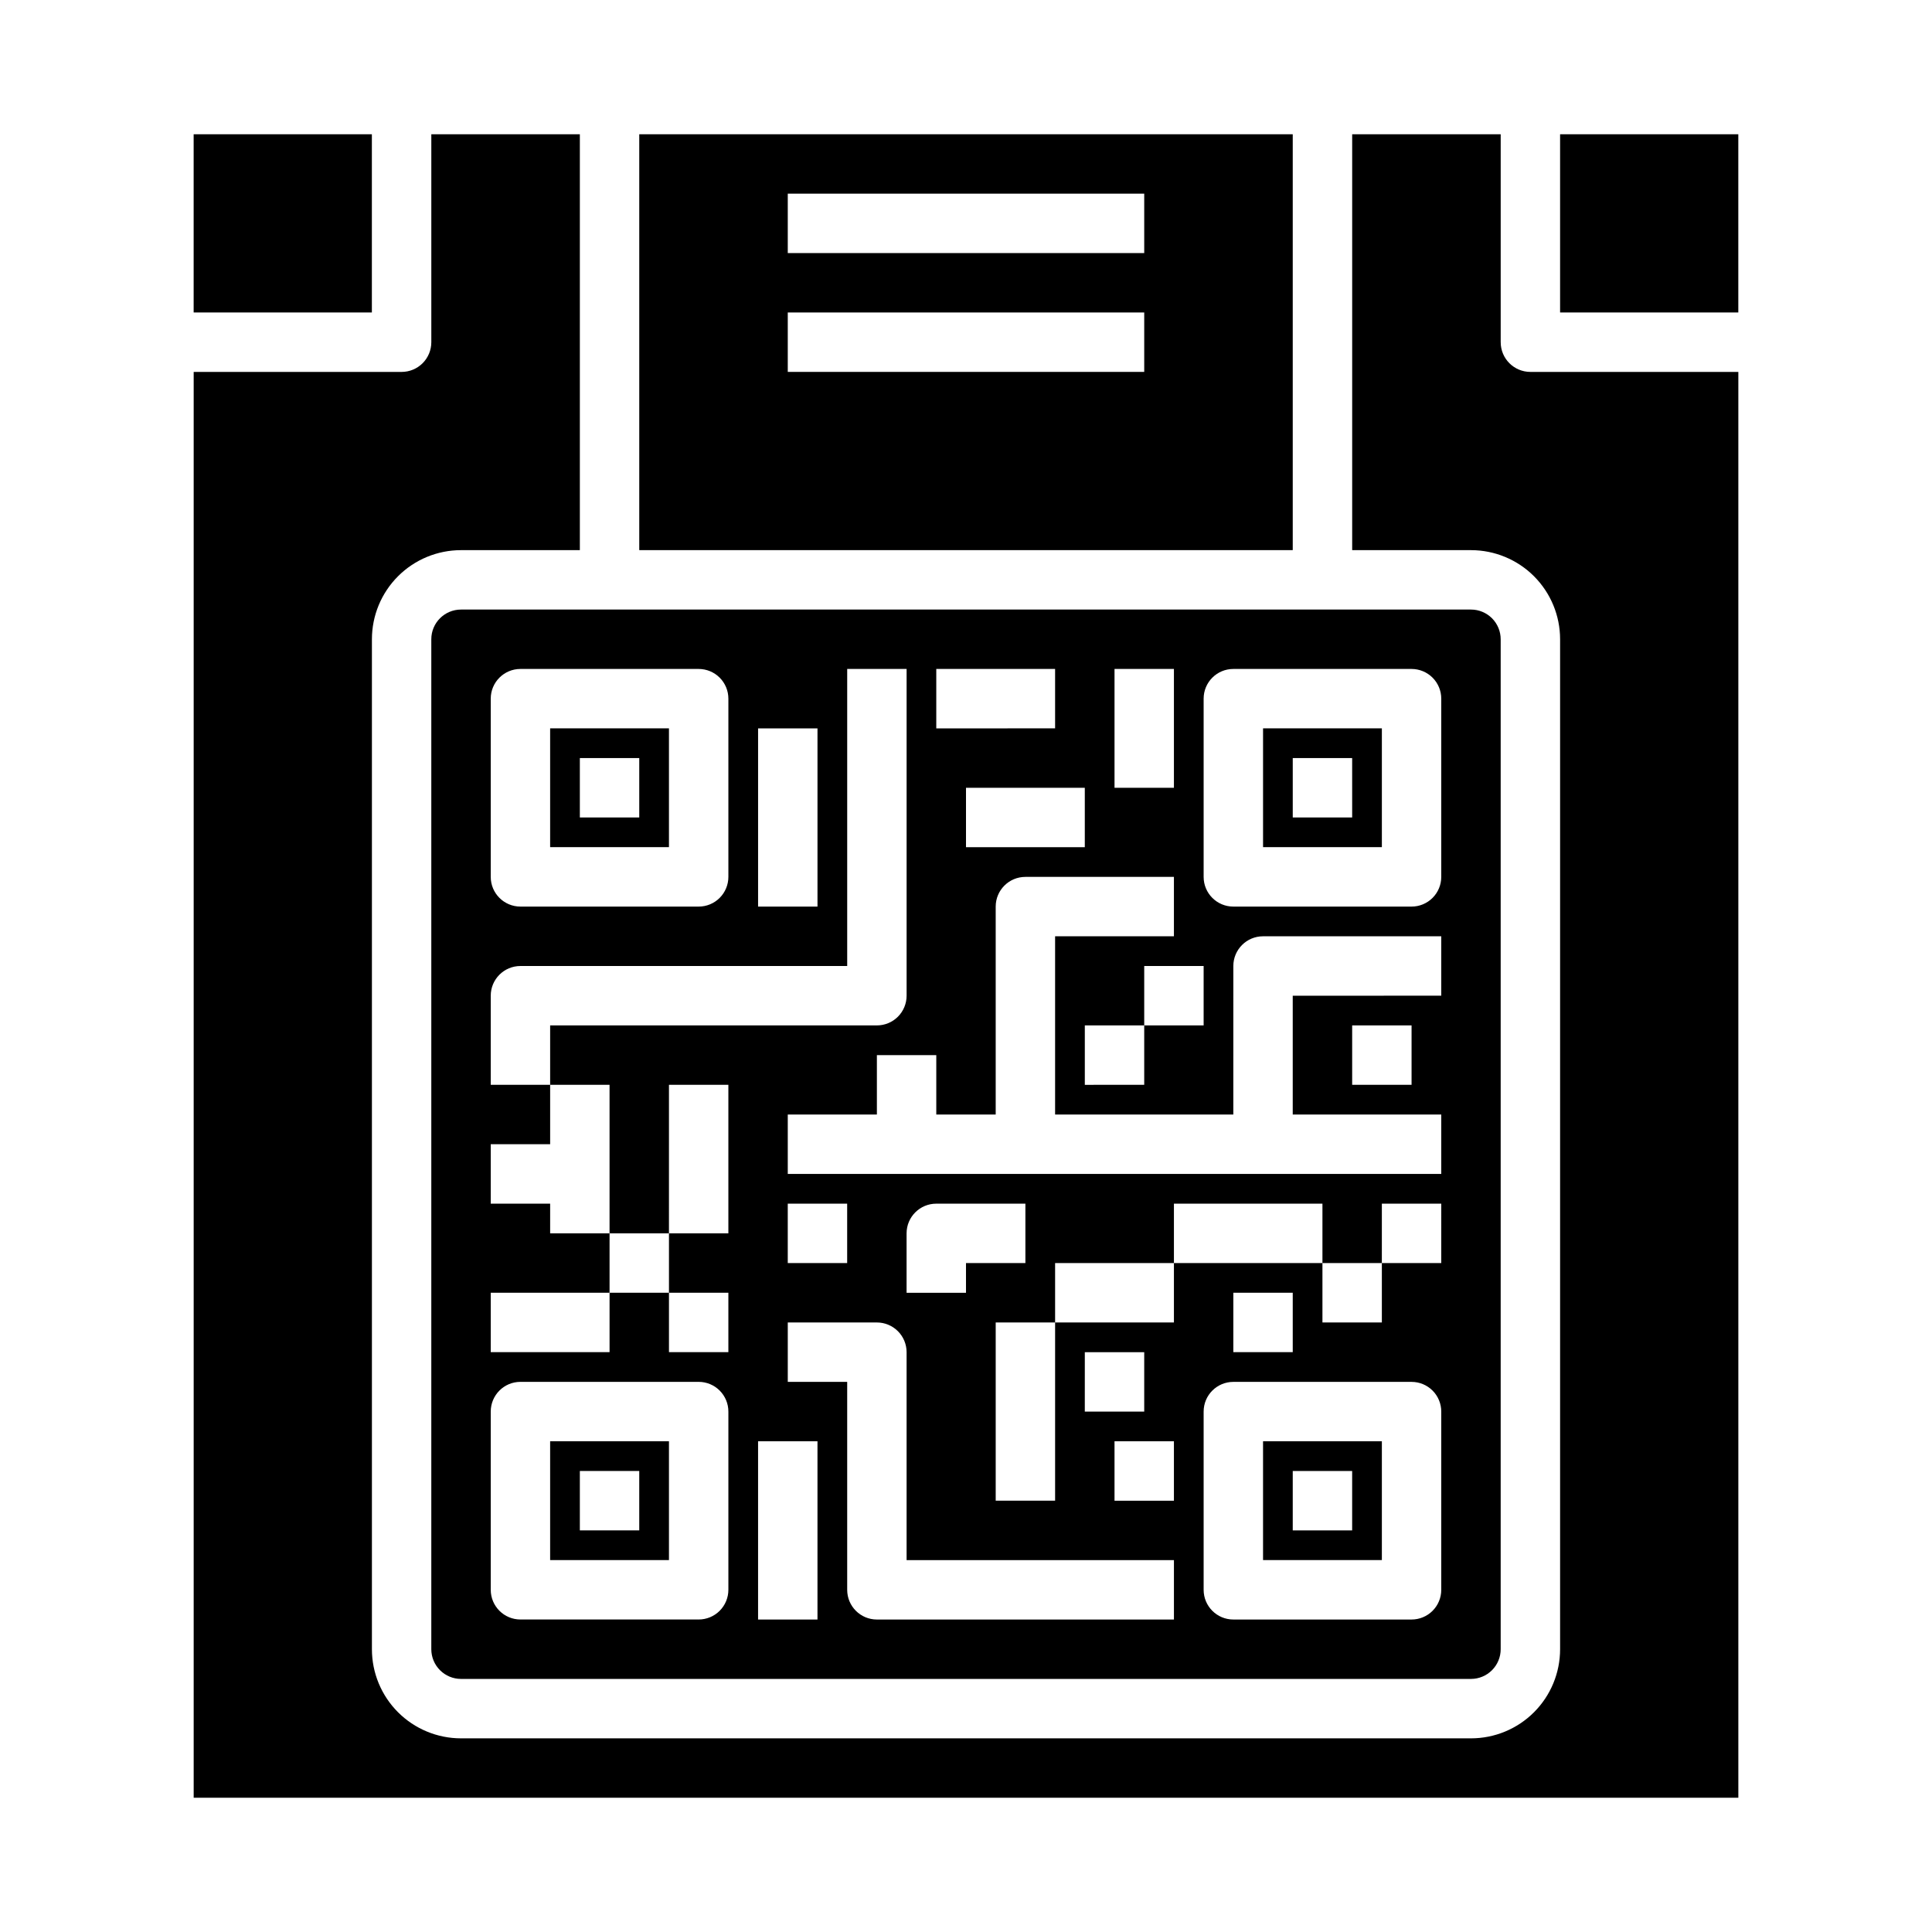
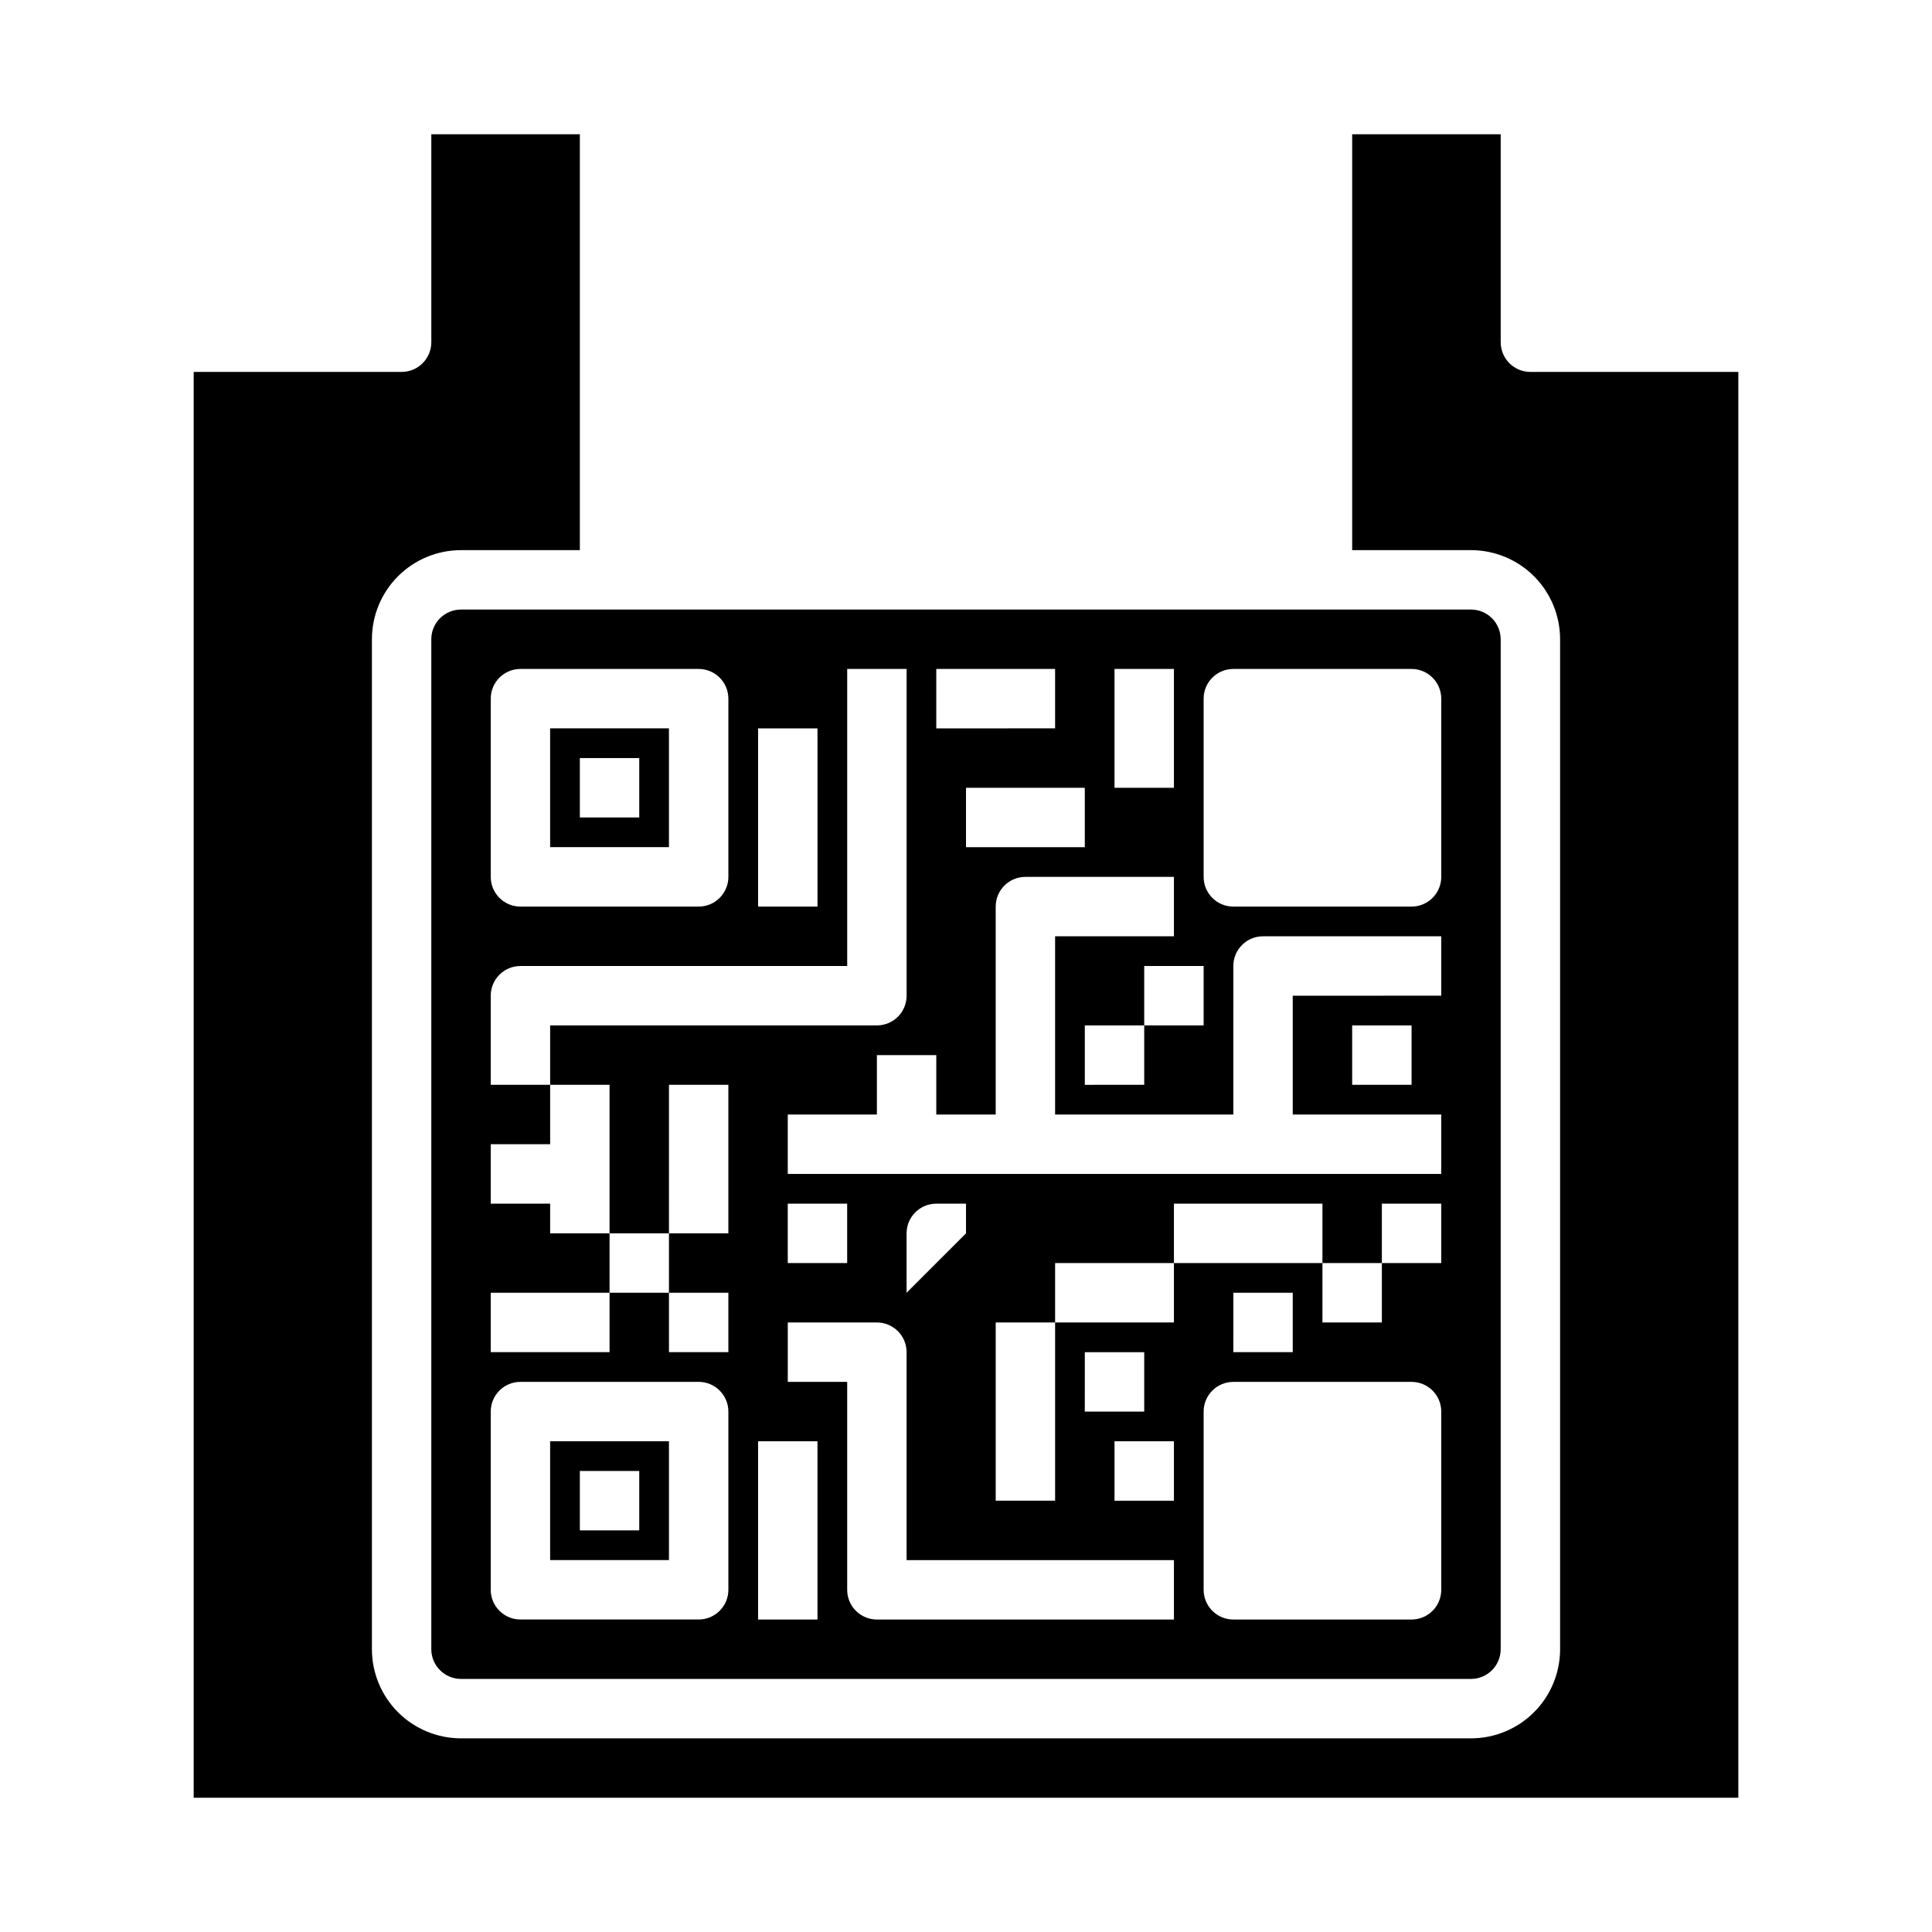
<svg xmlns="http://www.w3.org/2000/svg" fill="#000000" width="800px" height="800px" version="1.1" viewBox="144 144 512 512">
  <g>
    <path d="m321.28 337.02h-31.488v31.488h31.488zm-7.871 23.617-15.742-0.004v-15.742h15.742z" />
    <path d="m321.28 525.95h-31.488v31.488h31.488zm-7.871 23.617h-15.742v-15.742h15.742z" />
-     <path d="m258.3 313.41v267.65c0 2.09 0.832 4.09 2.309 5.566 1.477 1.477 3.477 2.305 5.566 2.305h267.65c2.086 0 4.09-0.828 5.566-2.305 1.477-1.477 2.305-3.477 2.305-5.566v-267.65c0-2.086-0.828-4.09-2.305-5.566-1.477-1.477-3.481-2.305-5.566-2.305h-267.65c-4.348 0-7.875 3.523-7.875 7.871zm102.34 259.78h-15.742v-47.234h15.742zm94.465 0h-78.719c-4.348 0-7.871-3.523-7.871-7.871v-55.105h-15.746v-15.746h23.617c2.086 0 4.09 0.832 5.566 2.309 1.477 1.477 2.305 3.477 2.305 5.566v55.105h70.848zm-102.34-94.465v-15.742h15.742v15.742zm31.488 7.871v-15.742c0-4.348 3.523-7.871 7.871-7.871h23.617v15.742h-15.742v7.871zm70.848 55.105h-15.742v-15.746h15.742zm-23.617-23.617 0.004-15.742h15.742v15.742zm94.465 47.23v0.004c0 2.086-0.828 4.09-2.305 5.566-1.477 1.477-3.477 2.305-5.566 2.305h-47.23c-4.348 0-7.871-3.523-7.871-7.871v-47.234c0-4.348 3.523-7.871 7.871-7.871h47.23c2.09 0 4.09 0.828 5.566 2.305 1.477 1.477 2.305 3.481 2.305 5.566zm-55.105-62.977 0.004-15.742h15.742v15.742zm55.105-23.617-15.742 0.004v15.742h-15.746v-15.742h-39.359v15.742h-31.488v47.23l-15.742 0.004v-47.234h15.742v-15.742h31.488v-15.742h39.359v15.742h15.742l0.004-15.742h15.742zm-62.973-149.57c0-4.348 3.523-7.871 7.871-7.871h47.23c2.09 0 4.09 0.832 5.566 2.305 1.477 1.477 2.305 3.481 2.305 5.566v47.234c0 2.086-0.828 4.09-2.305 5.566-1.477 1.477-3.477 2.305-5.566 2.305h-47.23c-4.348 0-7.871-3.523-7.871-7.871zm-23.617-7.871h15.742v31.488h-15.742zm23.617 78.719v15.742l-15.746 0.004v15.742l-15.742 0.004v-15.746h15.742v-15.742zm-70.852-78.719h31.488v15.742l-31.488 0.004zm39.359 31.488v15.742l-31.484 0.004v-15.746zm-23.613 86.594v-55.105c0-4.348 3.523-7.871 7.871-7.871h39.359v15.742h-31.488v47.23h47.23l0.004-39.355c0-4.348 3.523-7.875 7.871-7.875h47.23v15.742l-39.359 0.004v31.488h39.359v15.742h-173.18v-15.742h23.617v-15.746h15.742v15.742zm110.21-23.617v15.742l-15.742 0.004v-15.746zm-173.18-78.719h15.742v47.23h-15.742zm-70.848-7.871v-0.004c0-4.348 3.523-7.871 7.871-7.871h47.23c2.09 0 4.094 0.832 5.566 2.305 1.477 1.477 2.309 3.481 2.309 5.566v47.234c0 2.086-0.832 4.09-2.309 5.566-1.473 1.477-3.477 2.305-5.566 2.305h-47.23c-4.348 0-7.871-3.523-7.871-7.871zm0 157.44h31.488v-15.746h-15.746v-7.871h-15.742v-15.746h15.742v-15.742h-15.742v-23.617c0-4.348 3.523-7.871 7.871-7.871h86.594v-78.723h15.742v86.594c0 2.086-0.828 4.09-2.305 5.566-1.477 1.477-3.481 2.305-5.566 2.305h-86.594v15.742h15.742v39.359h15.742l0.004-39.355h15.742v39.359h-15.742v15.742h15.742v15.742l-15.742 0.004v-15.746h-15.742v15.742l-31.488 0.004zm0 31.488v-0.004c0-4.348 3.523-7.871 7.871-7.871h47.23c2.09 0 4.094 0.828 5.566 2.305 1.477 1.477 2.309 3.481 2.309 5.566v47.234c0 2.086-0.832 4.09-2.309 5.566-1.473 1.477-3.477 2.305-5.566 2.305h-47.23c-4.348 0-7.871-3.523-7.871-7.871z" />
-     <path d="m510.21 337.02h-31.488v31.488h31.488zm-7.871 23.617-15.746-0.004v-15.742h15.742z" />
-     <path d="m478.72 557.44h31.488v-31.488h-31.488zm7.871-23.617h15.742v15.742l-15.742 0.004z" />
-     <path d="m557.44 179.58h47.23v47.23h-47.23z" />
-     <path d="m486.59 179.58h-173.18v110.21h173.18zm-39.359 62.977h-94.465v-15.746h94.465zm0-31.488h-94.465v-15.746h94.465z" />
-     <path d="m195.32 179.58h47.23v47.23h-47.23z" />
+     <path d="m258.3 313.41v267.65c0 2.09 0.832 4.09 2.309 5.566 1.477 1.477 3.477 2.305 5.566 2.305h267.65c2.086 0 4.09-0.828 5.566-2.305 1.477-1.477 2.305-3.477 2.305-5.566v-267.65c0-2.086-0.828-4.09-2.305-5.566-1.477-1.477-3.481-2.305-5.566-2.305h-267.65c-4.348 0-7.875 3.523-7.875 7.871zm102.34 259.78h-15.742v-47.234h15.742zm94.465 0h-78.719c-4.348 0-7.871-3.523-7.871-7.871v-55.105h-15.746v-15.746h23.617c2.086 0 4.09 0.832 5.566 2.309 1.477 1.477 2.305 3.477 2.305 5.566v55.105h70.848zm-102.34-94.465v-15.742h15.742v15.742zm31.488 7.871v-15.742c0-4.348 3.523-7.871 7.871-7.871h23.617h-15.742v7.871zm70.848 55.105h-15.742v-15.746h15.742zm-23.617-23.617 0.004-15.742h15.742v15.742zm94.465 47.23v0.004c0 2.086-0.828 4.09-2.305 5.566-1.477 1.477-3.477 2.305-5.566 2.305h-47.23c-4.348 0-7.871-3.523-7.871-7.871v-47.234c0-4.348 3.523-7.871 7.871-7.871h47.23c2.09 0 4.09 0.828 5.566 2.305 1.477 1.477 2.305 3.481 2.305 5.566zm-55.105-62.977 0.004-15.742h15.742v15.742zm55.105-23.617-15.742 0.004v15.742h-15.746v-15.742h-39.359v15.742h-31.488v47.23l-15.742 0.004v-47.234h15.742v-15.742h31.488v-15.742h39.359v15.742h15.742l0.004-15.742h15.742zm-62.973-149.57c0-4.348 3.523-7.871 7.871-7.871h47.23c2.09 0 4.09 0.832 5.566 2.305 1.477 1.477 2.305 3.481 2.305 5.566v47.234c0 2.086-0.828 4.09-2.305 5.566-1.477 1.477-3.477 2.305-5.566 2.305h-47.23c-4.348 0-7.871-3.523-7.871-7.871zm-23.617-7.871h15.742v31.488h-15.742zm23.617 78.719v15.742l-15.746 0.004v15.742l-15.742 0.004v-15.746h15.742v-15.742zm-70.852-78.719h31.488v15.742l-31.488 0.004zm39.359 31.488v15.742l-31.484 0.004v-15.746zm-23.613 86.594v-55.105c0-4.348 3.523-7.871 7.871-7.871h39.359v15.742h-31.488v47.23h47.23l0.004-39.355c0-4.348 3.523-7.875 7.871-7.875h47.23v15.742l-39.359 0.004v31.488h39.359v15.742h-173.18v-15.742h23.617v-15.746h15.742v15.742zm110.21-23.617v15.742l-15.742 0.004v-15.746zm-173.18-78.719h15.742v47.23h-15.742zm-70.848-7.871v-0.004c0-4.348 3.523-7.871 7.871-7.871h47.23c2.09 0 4.094 0.832 5.566 2.305 1.477 1.477 2.309 3.481 2.309 5.566v47.234c0 2.086-0.832 4.09-2.309 5.566-1.473 1.477-3.477 2.305-5.566 2.305h-47.23c-4.348 0-7.871-3.523-7.871-7.871zm0 157.44h31.488v-15.746h-15.746v-7.871h-15.742v-15.746h15.742v-15.742h-15.742v-23.617c0-4.348 3.523-7.871 7.871-7.871h86.594v-78.723h15.742v86.594c0 2.086-0.828 4.09-2.305 5.566-1.477 1.477-3.481 2.305-5.566 2.305h-86.594v15.742h15.742v39.359h15.742l0.004-39.355h15.742v39.359h-15.742v15.742h15.742v15.742l-15.742 0.004v-15.746h-15.742v15.742l-31.488 0.004zm0 31.488v-0.004c0-4.348 3.523-7.871 7.871-7.871h47.23c2.09 0 4.094 0.828 5.566 2.305 1.477 1.477 2.309 3.481 2.309 5.566v47.234c0 2.086-0.832 4.09-2.309 5.566-1.473 1.477-3.477 2.305-5.566 2.305h-47.23c-4.348 0-7.871-3.523-7.871-7.871z" />
    <path d="m541.7 234.69v-55.105h-39.359v110.21h31.488c6.262 0 12.27 2.488 16.699 6.918 4.426 4.43 6.914 10.438 6.914 16.699v267.65c0 6.266-2.488 12.27-6.914 16.699-4.43 4.43-10.438 6.918-16.699 6.918h-267.65c-6.266 0-12.273-2.488-16.699-6.918-4.43-4.43-6.918-10.434-6.918-16.699v-267.65c0-6.262 2.488-12.27 6.918-16.699 4.426-4.43 10.434-6.918 16.699-6.918h31.488v-110.21h-39.363v55.105c0 2.086-0.828 4.09-2.305 5.566-1.477 1.477-3.477 2.305-5.566 2.305h-55.105v377.86h409.35v-377.86h-55.105c-4.348 0-7.871-3.523-7.871-7.871z" />
  </g>
</svg>